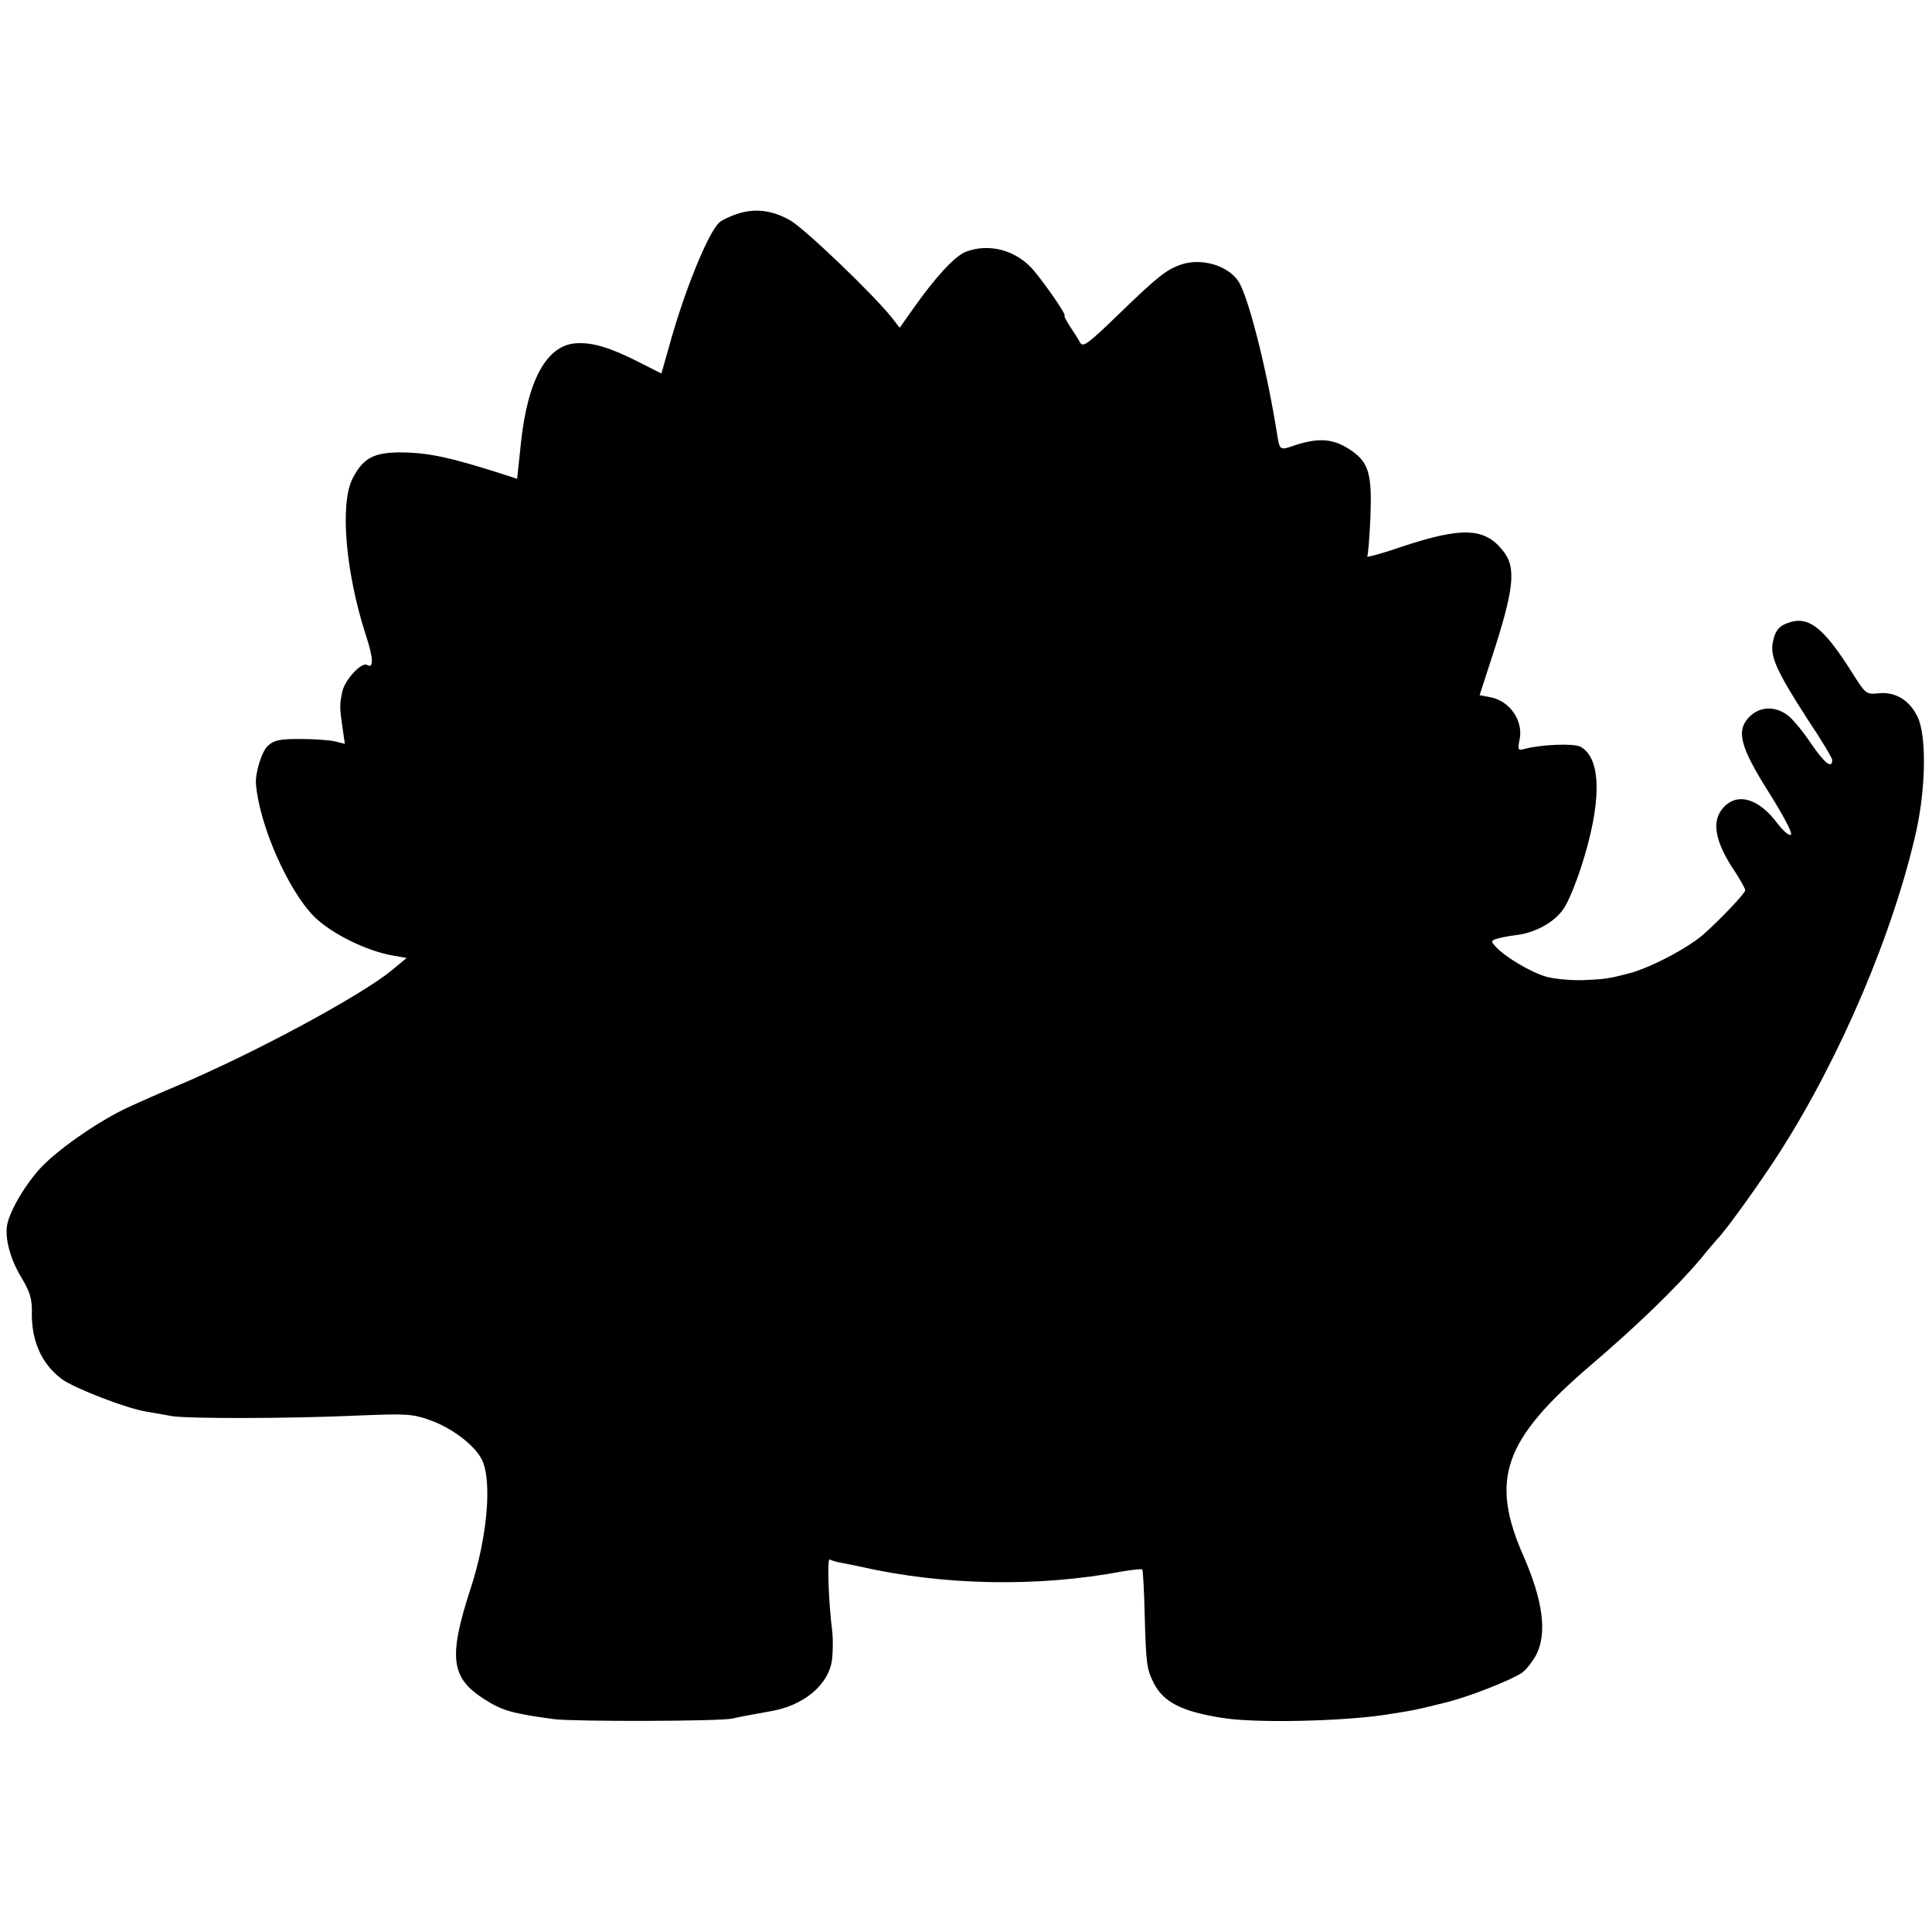
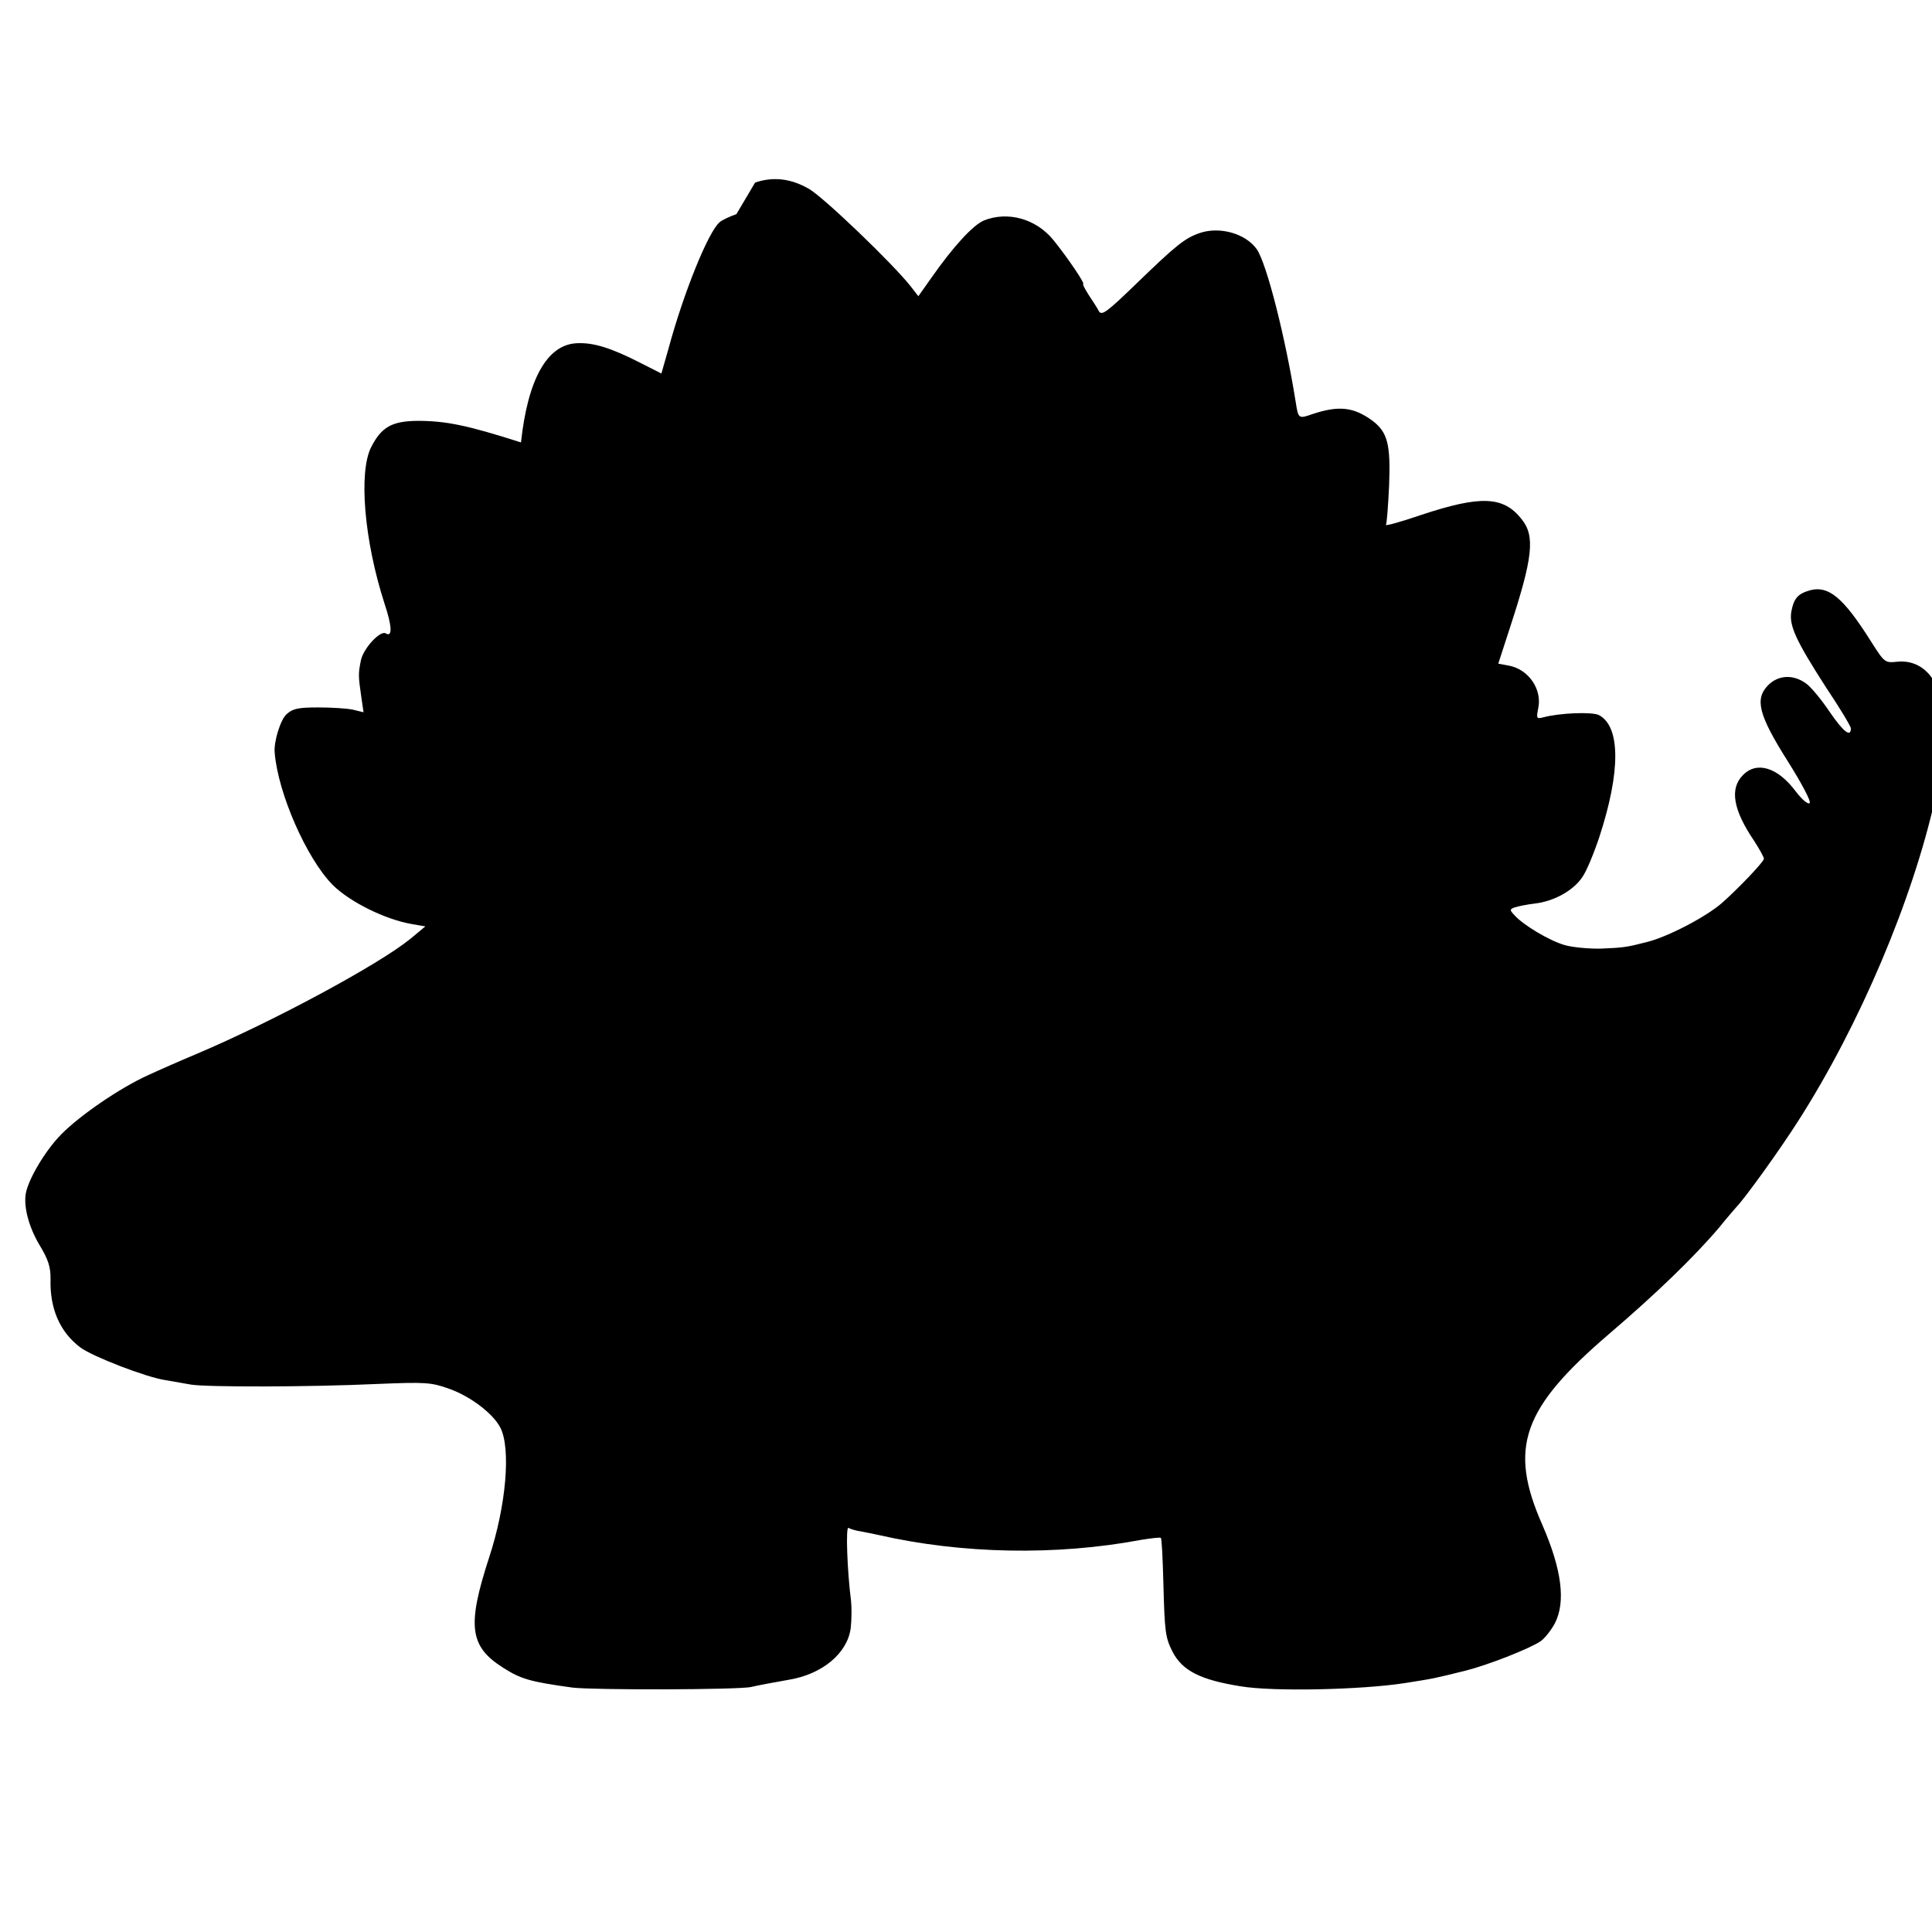
<svg xmlns="http://www.w3.org/2000/svg" version="1.0" width="600pt" height="600pt" viewBox="0 0 600 600" preserveAspectRatio="xMidYMid meet">
  <g transform="translate(0,600) scale(0.1,-0.1)" fill="#000000" stroke="none">
-     <path d="M2287 5335 c-20 -7 -44 -18 -52 -25 -35 -29 -112 -219 -159 -393 l-22 -77 -65 33 c-92 47 -147 64 -199 61 -91 -5 -151 -112 -172 -308 l-12 -113 -46 15 c-169 54 -234 67 -322 67 -79 -1 -111 -19 -143 -81 -40 -78 -22 -291 41 -486 24 -72 25 -106 4 -93 -17 10 -69 -46 -77 -83 -9 -43 -8 -51 1 -114 l7 -48 -33 8 c-18 4 -67 7 -108 7 -63 0 -79 -4 -98 -21 -19 -17 -40 -85 -37 -119 10 -126 99 -329 180 -411 53 -53 164 -108 247 -122 l41 -7 -47 -39 c-97 -79 -423 -255 -661 -356 -55 -23 -125 -54 -155 -68 -84 -38 -209 -123 -268 -183 -50 -51 -102 -139 -110 -184 -7 -42 10 -105 43 -160 27 -45 34 -67 34 -104 -3 -93 29 -166 93 -214 38 -28 203 -92 263 -101 22 -4 58 -10 80 -14 48 -8 361 -8 580 2 146 6 166 5 219 -14 67 -23 139 -77 162 -122 33 -65 18 -242 -35 -403 -69 -212 -61 -276 43 -342 56 -36 86 -44 216 -62 66 -8 518 -7 555 2 16 4 80 16 115 22 106 17 184 83 194 161 3 27 3 65 1 84 -12 93 -17 233 -8 227 5 -3 23 -9 39 -11 16 -3 40 -8 54 -11 258 -59 552 -65 817 -15 31 5 58 8 60 6 3 -2 6 -66 8 -142 4 -150 6 -167 28 -211 31 -60 87 -88 212 -108 101 -17 374 -11 510 10 94 15 85 13 190 39 67 17 193 66 230 90 14 9 34 35 46 57 34 67 21 167 -39 305 -106 240 -63 362 208 594 145 124 264 239 342 331 23 29 48 57 53 63 28 29 137 181 191 266 191 298 356 688 426 1003 29 134 31 294 3 351 -25 52 -69 78 -120 73 -40 -4 -40 -4 -85 67 -83 131 -129 170 -186 155 -39 -11 -51 -25 -59 -67 -7 -43 14 -89 108 -235 43 -64 77 -121 77 -127 0 -29 -23 -11 -65 50 -26 39 -60 80 -75 90 -39 28 -85 26 -117 -6 -42 -43 -30 -92 61 -236 44 -70 73 -125 68 -130 -5 -5 -23 10 -43 36 -56 75 -121 95 -164 51 -42 -42 -31 -108 35 -205 16 -25 30 -50 30 -55 0 -9 -79 -92 -130 -137 -49 -43 -169 -106 -235 -122 -62 -16 -72 -17 -140 -20 -38 -1 -90 4 -114 11 -48 14 -128 62 -155 92 -16 17 -16 19 0 25 9 3 37 9 63 12 59 7 119 40 147 82 13 18 36 74 53 125 66 202 66 342 -1 378 -21 11 -123 7 -174 -7 -20 -5 -21 -3 -15 28 13 59 -30 122 -92 133 l-32 6 37 114 c70 214 78 282 36 334 -57 73 -128 75 -315 13 -61 -21 -109 -34 -107 -30 3 4 7 60 10 123 5 129 -5 166 -54 202 -57 41 -103 46 -184 19 -43 -15 -44 -15 -52 37 -32 201 -90 430 -121 475 -34 48 -113 71 -175 51 -48 -16 -75 -38 -198 -157 -92 -89 -108 -101 -117 -87 -5 10 -20 33 -32 51 -12 19 -20 34 -17 34 7 0 -50 84 -93 137 -54 66 -142 90 -216 60 -34 -15 -94 -80 -162 -177 l-41 -58 -24 31 c-57 72 -269 275 -315 302 -57 33 -112 39 -168 20z" />
+     <path d="M2287 5335 c-20 -7 -44 -18 -52 -25 -35 -29 -112 -219 -159 -393 l-22 -77 -65 33 c-92 47 -147 64 -199 61 -91 -5 -151 -112 -172 -308 c-169 54 -234 67 -322 67 -79 -1 -111 -19 -143 -81 -40 -78 -22 -291 41 -486 24 -72 25 -106 4 -93 -17 10 -69 -46 -77 -83 -9 -43 -8 -51 1 -114 l7 -48 -33 8 c-18 4 -67 7 -108 7 -63 0 -79 -4 -98 -21 -19 -17 -40 -85 -37 -119 10 -126 99 -329 180 -411 53 -53 164 -108 247 -122 l41 -7 -47 -39 c-97 -79 -423 -255 -661 -356 -55 -23 -125 -54 -155 -68 -84 -38 -209 -123 -268 -183 -50 -51 -102 -139 -110 -184 -7 -42 10 -105 43 -160 27 -45 34 -67 34 -104 -3 -93 29 -166 93 -214 38 -28 203 -92 263 -101 22 -4 58 -10 80 -14 48 -8 361 -8 580 2 146 6 166 5 219 -14 67 -23 139 -77 162 -122 33 -65 18 -242 -35 -403 -69 -212 -61 -276 43 -342 56 -36 86 -44 216 -62 66 -8 518 -7 555 2 16 4 80 16 115 22 106 17 184 83 194 161 3 27 3 65 1 84 -12 93 -17 233 -8 227 5 -3 23 -9 39 -11 16 -3 40 -8 54 -11 258 -59 552 -65 817 -15 31 5 58 8 60 6 3 -2 6 -66 8 -142 4 -150 6 -167 28 -211 31 -60 87 -88 212 -108 101 -17 374 -11 510 10 94 15 85 13 190 39 67 17 193 66 230 90 14 9 34 35 46 57 34 67 21 167 -39 305 -106 240 -63 362 208 594 145 124 264 239 342 331 23 29 48 57 53 63 28 29 137 181 191 266 191 298 356 688 426 1003 29 134 31 294 3 351 -25 52 -69 78 -120 73 -40 -4 -40 -4 -85 67 -83 131 -129 170 -186 155 -39 -11 -51 -25 -59 -67 -7 -43 14 -89 108 -235 43 -64 77 -121 77 -127 0 -29 -23 -11 -65 50 -26 39 -60 80 -75 90 -39 28 -85 26 -117 -6 -42 -43 -30 -92 61 -236 44 -70 73 -125 68 -130 -5 -5 -23 10 -43 36 -56 75 -121 95 -164 51 -42 -42 -31 -108 35 -205 16 -25 30 -50 30 -55 0 -9 -79 -92 -130 -137 -49 -43 -169 -106 -235 -122 -62 -16 -72 -17 -140 -20 -38 -1 -90 4 -114 11 -48 14 -128 62 -155 92 -16 17 -16 19 0 25 9 3 37 9 63 12 59 7 119 40 147 82 13 18 36 74 53 125 66 202 66 342 -1 378 -21 11 -123 7 -174 -7 -20 -5 -21 -3 -15 28 13 59 -30 122 -92 133 l-32 6 37 114 c70 214 78 282 36 334 -57 73 -128 75 -315 13 -61 -21 -109 -34 -107 -30 3 4 7 60 10 123 5 129 -5 166 -54 202 -57 41 -103 46 -184 19 -43 -15 -44 -15 -52 37 -32 201 -90 430 -121 475 -34 48 -113 71 -175 51 -48 -16 -75 -38 -198 -157 -92 -89 -108 -101 -117 -87 -5 10 -20 33 -32 51 -12 19 -20 34 -17 34 7 0 -50 84 -93 137 -54 66 -142 90 -216 60 -34 -15 -94 -80 -162 -177 l-41 -58 -24 31 c-57 72 -269 275 -315 302 -57 33 -112 39 -168 20z" />
  </g>
</svg>